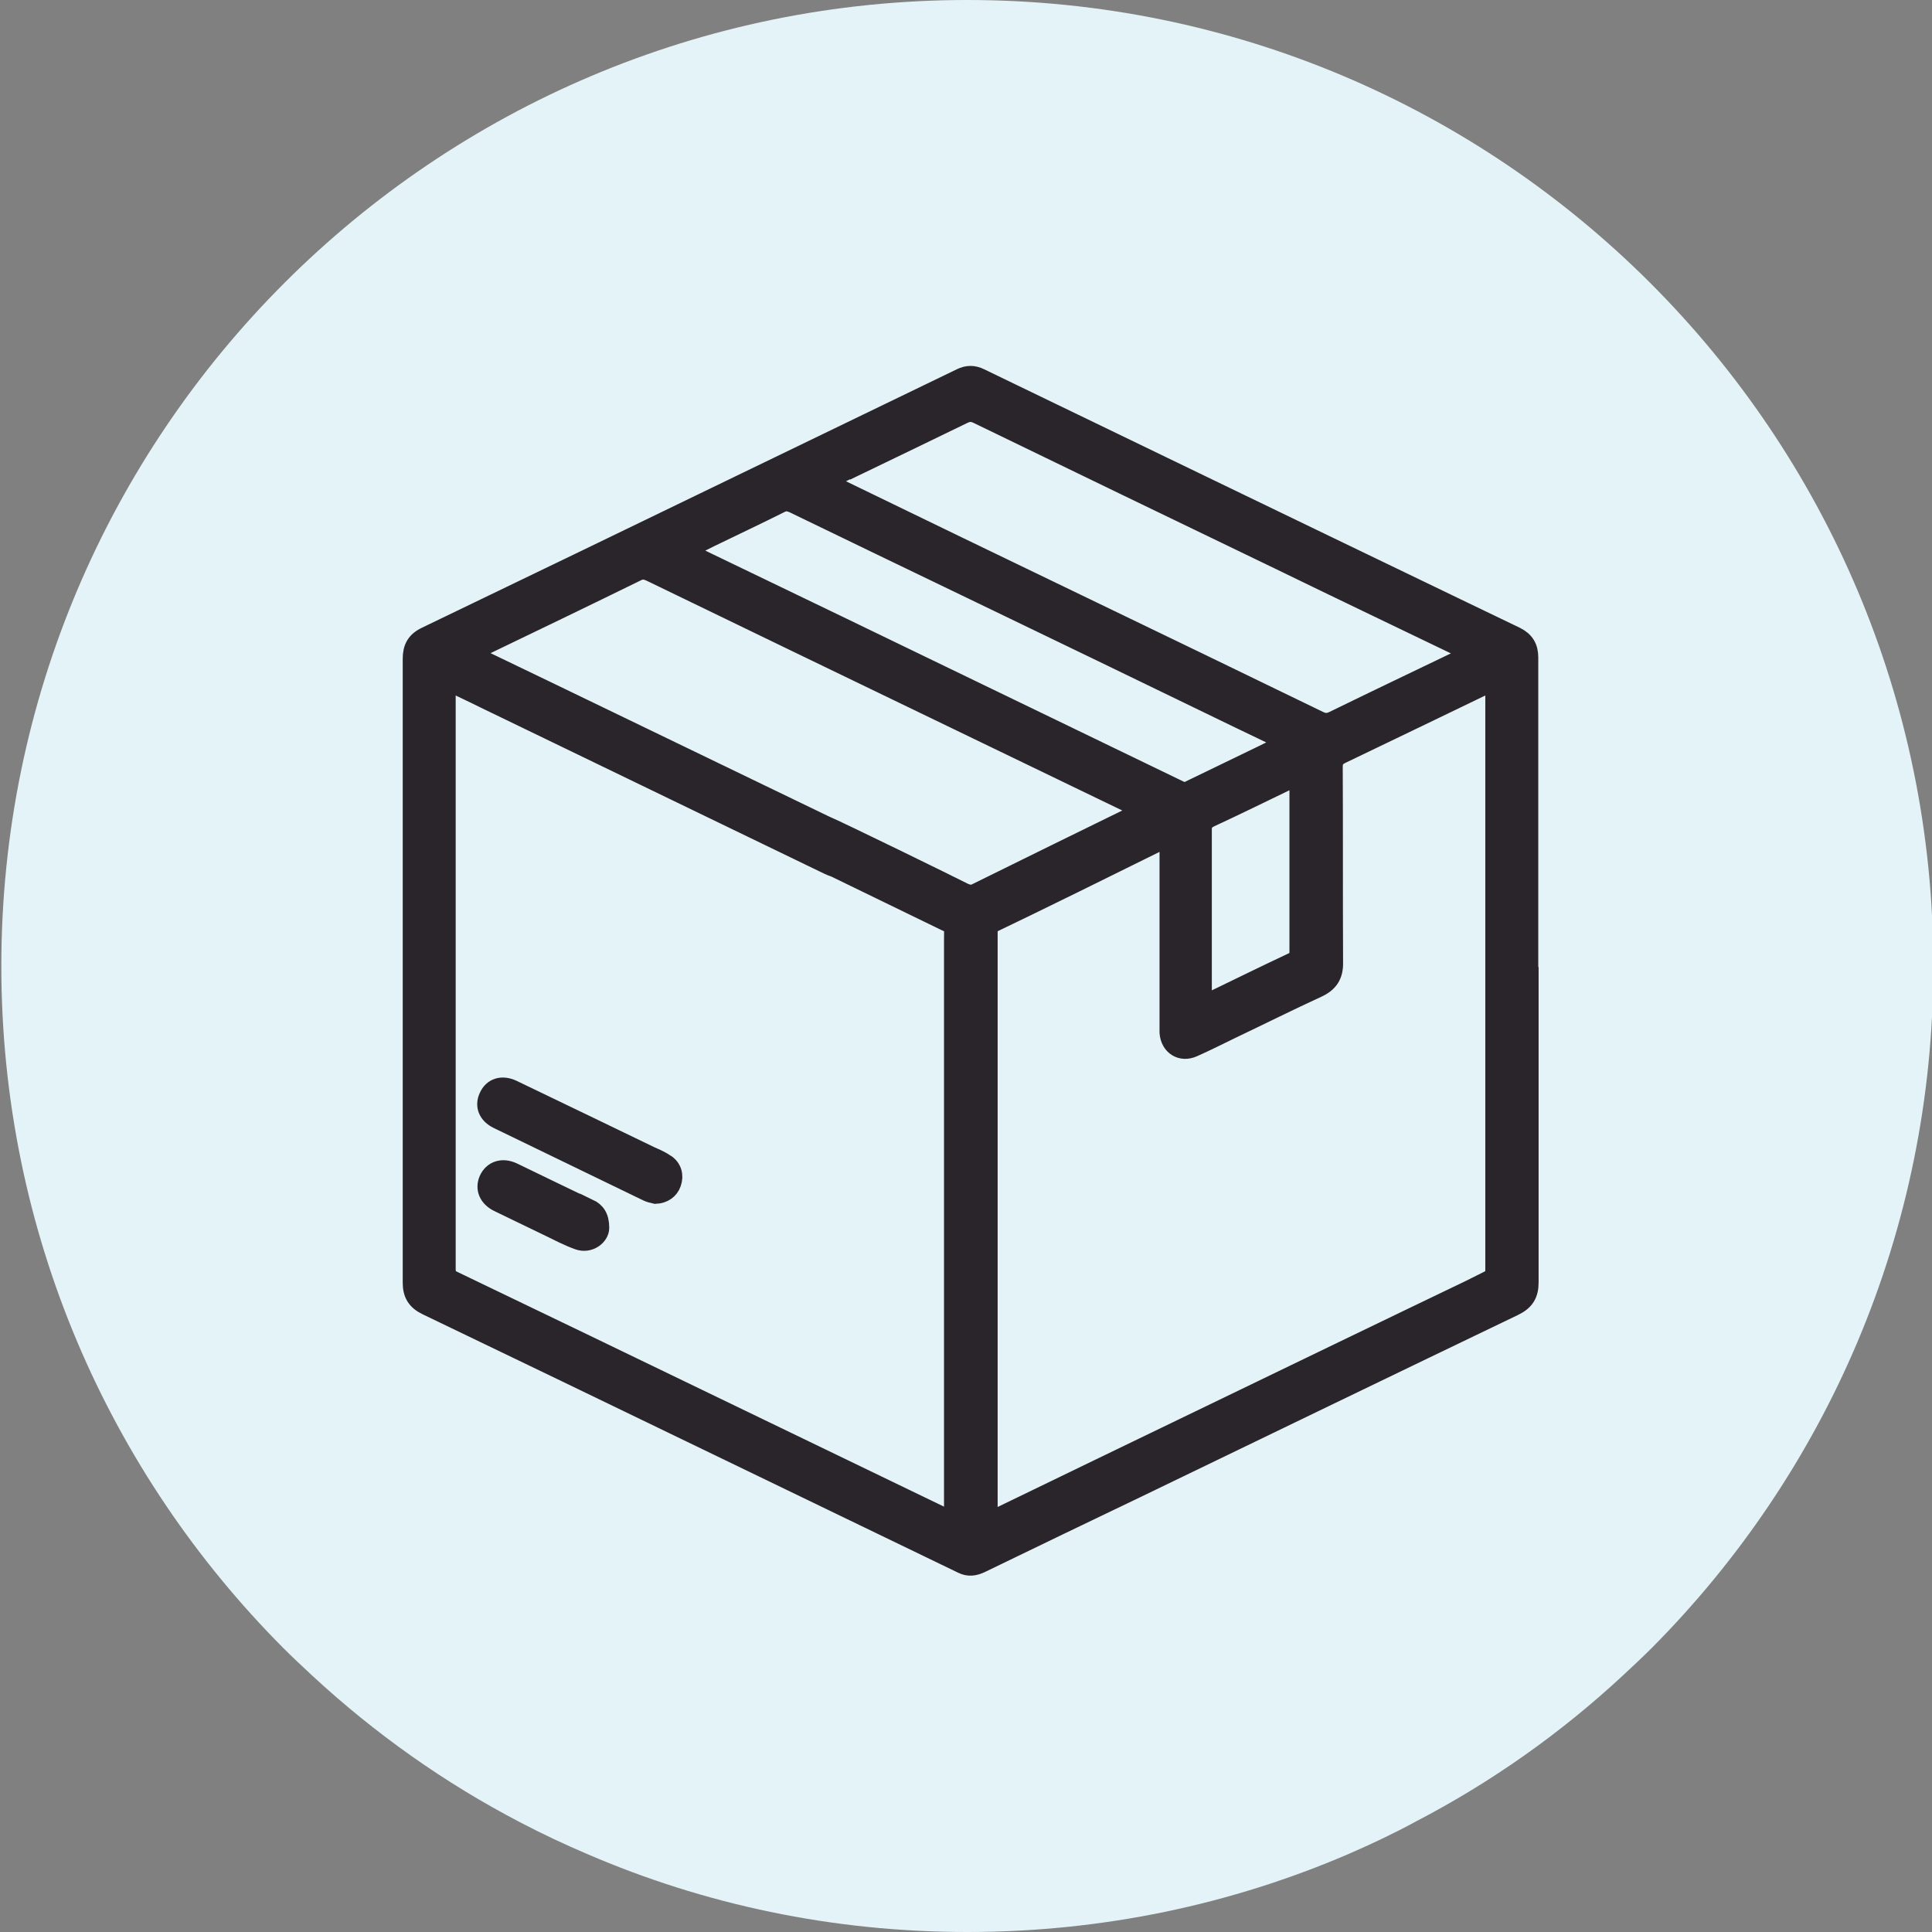
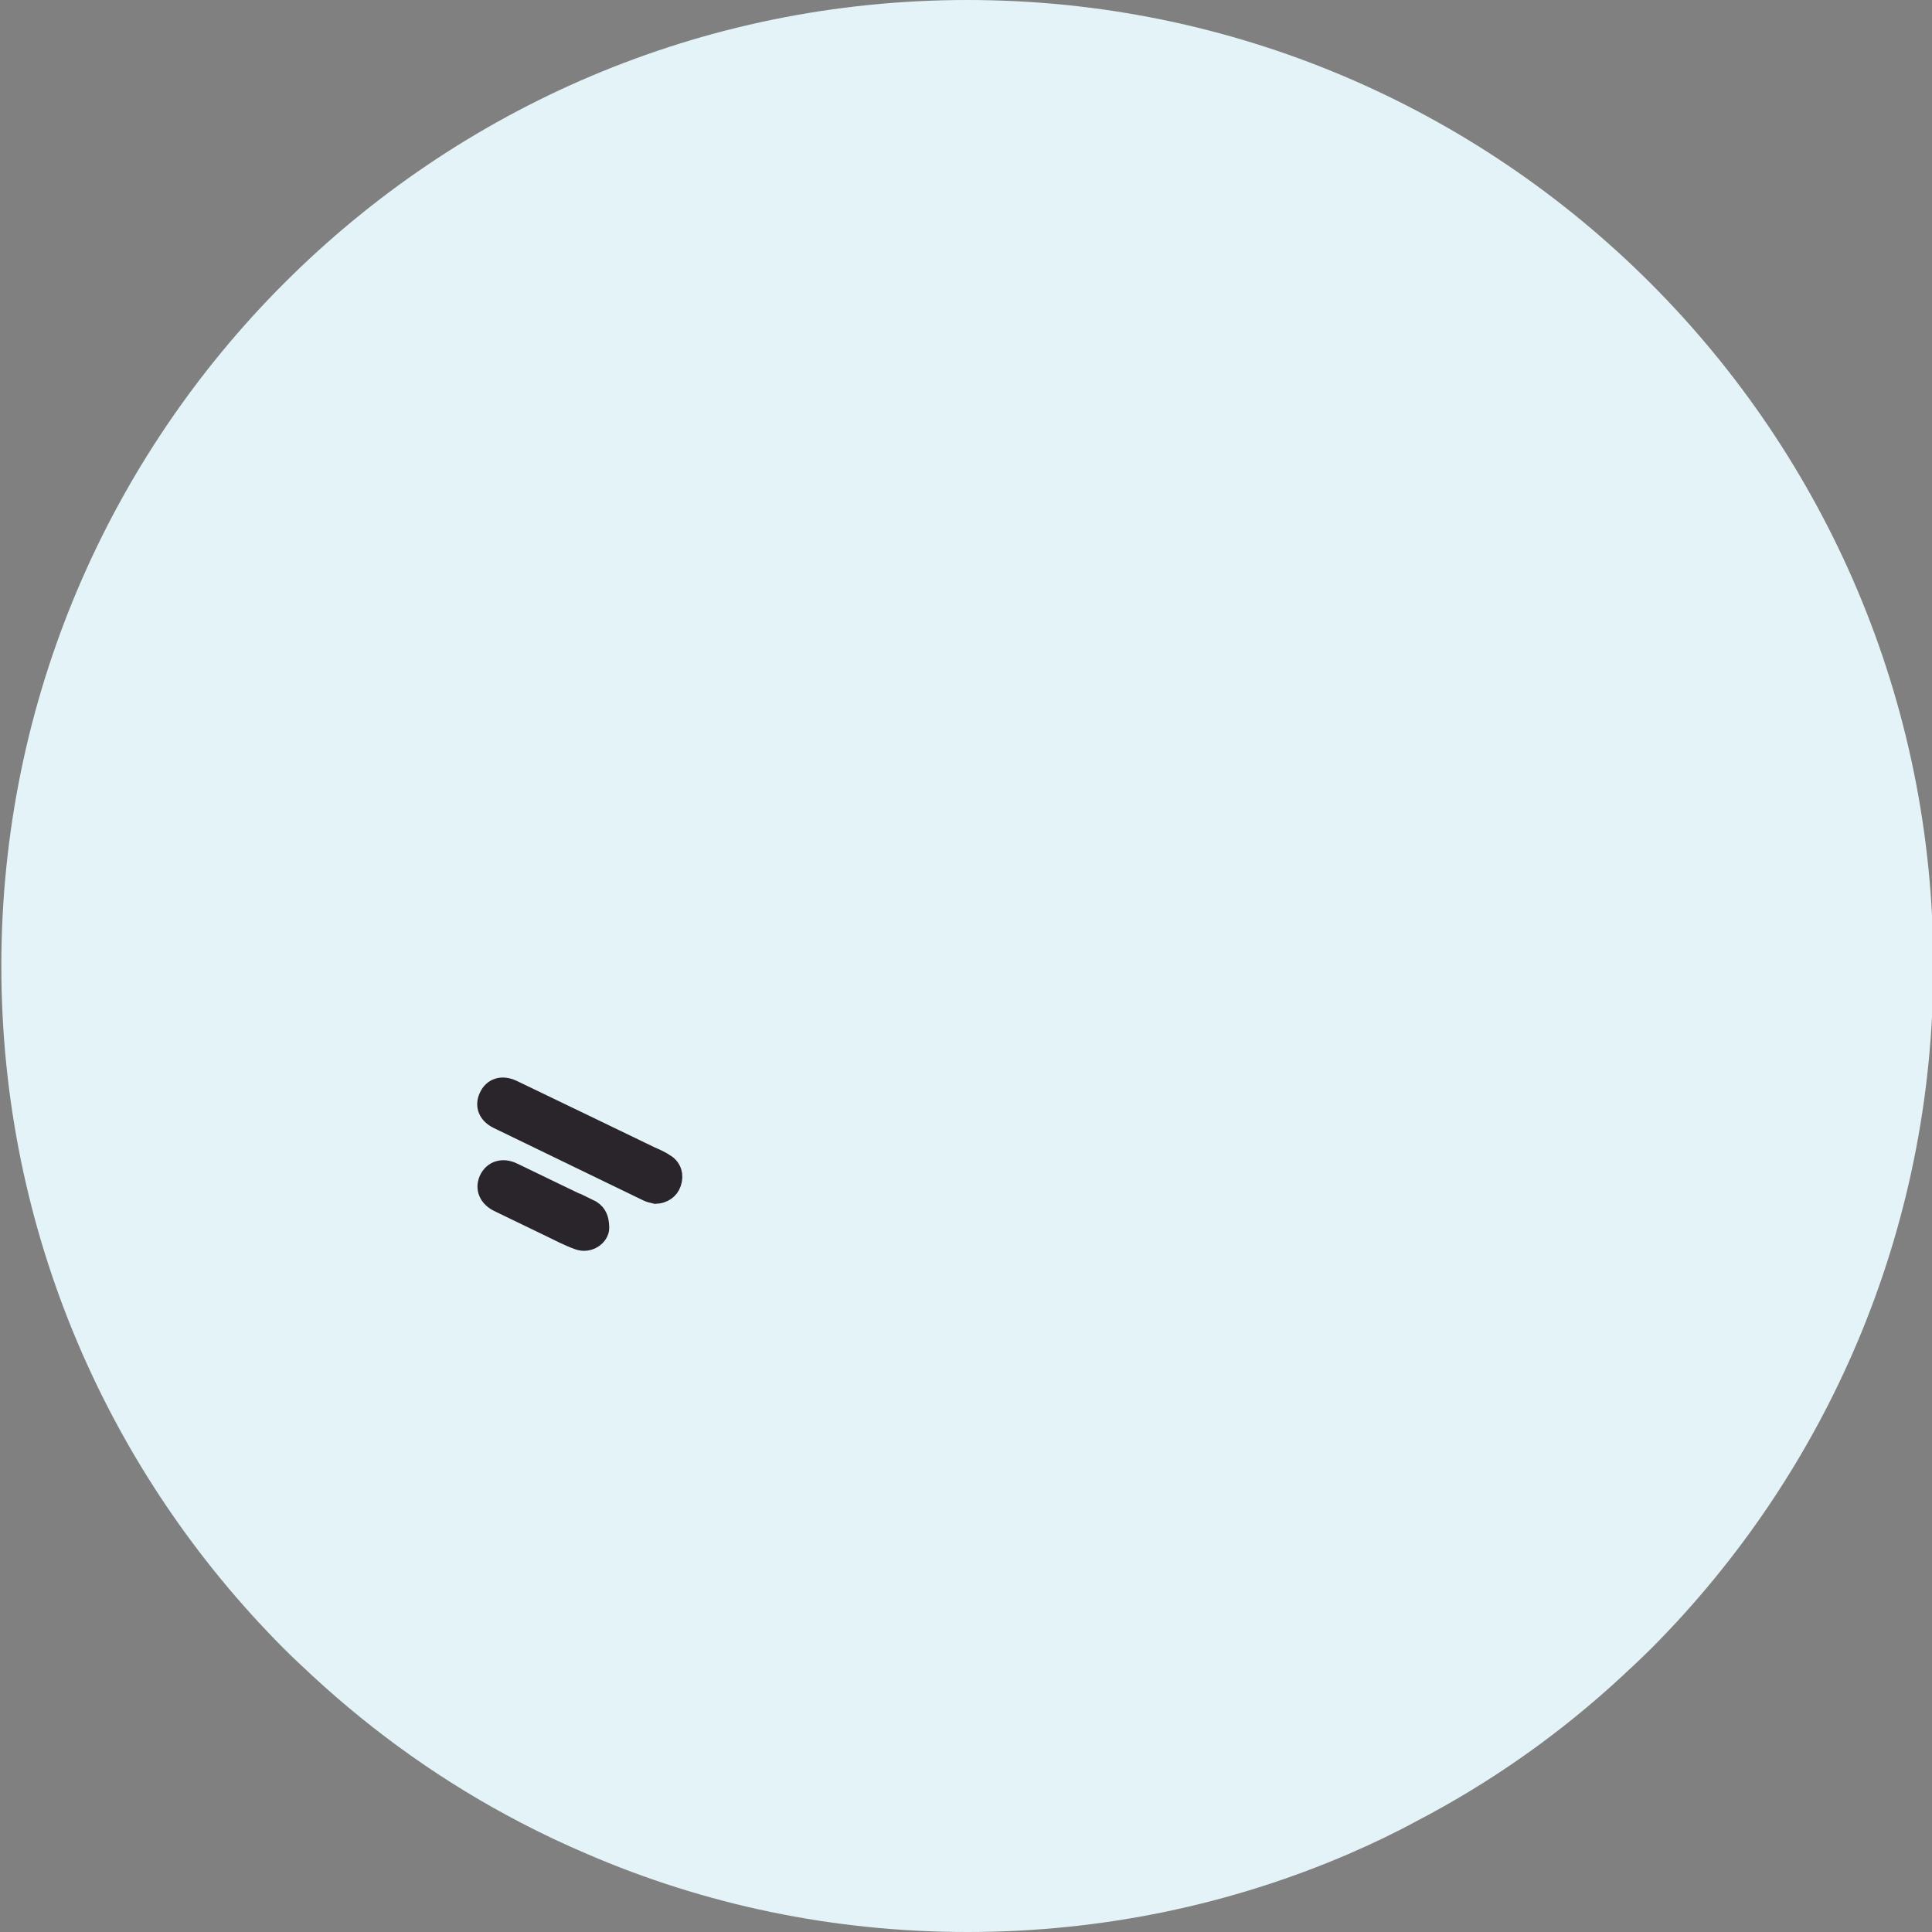
<svg xmlns="http://www.w3.org/2000/svg" width="58" height="58" viewBox="0 0 58 58" fill="none">
  <rect x="0" y="0" width="58" height="58" fill="#808080" stroke="none" />
  <g id="Collection=Misc Icon, Icon=Shipping" clip-path="url(#clip0_247_5534)">
    <path id="Vector" d="M58.04 29C58.04 36.99 54.81 44.22 49.59 49.47C49.31 49.75 49.02 50.02 48.73 50.29C46.87 52.02 44.78 53.5 42.51 54.68C41.85 55.04 41.17 55.36 40.48 55.66C36.97 57.17 33.1 58 29.04 58C24.98 58 21.13 57.17 17.63 55.66C16.95 55.37 16.29 55.06 15.64 54.72C13.35 53.53 11.25 52.04 9.37 50.3C9.08 50.03 8.79 49.76 8.51 49.48C3.28 44.23 0.04 37 0.04 29C0.04 12.99 13.03 0 29.04 0C45.05 0 58.04 12.99 58.04 29Z" fill="#E4F3F7" />
-     <path id="Vector_2" d="M45.91 29.14C45.91 26.01 45.91 22.87 45.91 19.74C45.91 19.43 45.79 19.23 45.51 19.09C44.98 18.84 44.46 18.58 43.93 18.33C41.08 16.96 38.23 15.58 35.39 14.21C33.4 13.25 31.42 12.29 29.43 11.33C29.23 11.23 29.04 11.23 28.84 11.33C26.71 12.36 24.58 13.39 22.45 14.42C19.23 15.98 16 17.54 12.78 19.09C12.47 19.24 12.36 19.45 12.36 19.78C12.36 26.02 12.36 32.27 12.36 38.51C12.36 38.85 12.49 39.06 12.8 39.21C15.61 40.56 18.41 41.91 21.22 43.27C23.77 44.5 26.33 45.74 28.88 46.97C29.08 47.07 29.26 47.04 29.45 46.95C31 46.2 32.55 45.45 34.1 44.71C37.89 42.88 41.67 41.05 45.46 39.23C45.79 39.07 45.92 38.86 45.92 38.5C45.92 35.39 45.92 32.27 45.92 29.15L45.91 29.14ZM25.58 14.07C26.7 13.53 27.82 12.99 28.93 12.45C29.08 12.38 29.19 12.38 29.34 12.45C32.35 13.91 35.35 15.36 38.36 16.81C40.21 17.71 42.07 18.6 43.92 19.49C43.98 19.52 44.04 19.55 44.14 19.61C44.04 19.67 43.97 19.71 43.9 19.75C42.61 20.37 41.31 20.99 40.02 21.62C39.87 21.69 39.76 21.69 39.61 21.62C37.18 20.44 34.76 19.27 32.33 18.1C29.9 16.93 27.46 15.75 25.03 14.57C24.97 14.54 24.91 14.5 24.81 14.44C25.09 14.3 25.33 14.18 25.57 14.06L25.58 14.07ZM36.11 24.9C36.11 24.73 36.17 24.65 36.32 24.57C37.14 24.19 37.95 23.79 38.76 23.4C38.82 23.37 38.88 23.35 38.96 23.32C38.96 23.42 38.98 23.49 38.98 23.56C38.98 25.23 38.98 26.9 38.98 28.57C38.98 28.73 38.93 28.81 38.79 28.87C37.96 29.26 37.13 29.67 36.3 30.07C36.25 30.09 36.2 30.11 36.12 30.14C36.12 30.04 36.11 29.97 36.11 29.91C36.11 28.24 36.11 26.57 36.11 24.9ZM21.33 16.15C22.03 15.81 22.73 15.48 23.43 15.13C23.56 15.06 23.67 15.07 23.81 15.13C25.54 15.97 27.27 16.8 28.99 17.63C31.69 18.93 34.4 20.24 37.1 21.55C37.52 21.75 37.95 21.96 38.37 22.16C38.44 22.19 38.5 22.23 38.61 22.3C38.34 22.43 38.11 22.54 37.89 22.65C37.17 23 36.44 23.35 35.72 23.7C35.61 23.76 35.52 23.76 35.4 23.7C31.99 22.05 28.57 20.4 25.16 18.75C23.7 18.05 22.24 17.34 20.78 16.64C20.72 16.61 20.67 16.58 20.57 16.53C20.85 16.39 21.09 16.27 21.33 16.15ZM28.62 45.32C28.62 45.42 28.62 45.51 28.6 45.64C28.51 45.6 28.44 45.58 28.38 45.55C24.79 43.82 21.2 42.08 17.61 40.35C16.28 39.71 14.95 39.07 13.62 38.43C13.47 38.36 13.41 38.28 13.41 38.1C13.41 32.3 13.41 26.51 13.41 20.71V20.45C13.82 20.65 14.19 20.82 14.55 21C17.98 22.66 21.42 24.32 24.85 25.98C24.92 26.01 24.98 26.04 25.05 26.06C26.14 26.59 27.97 27.48 28.22 27.6C28.67 27.83 28.61 27.69 28.61 28.23C28.61 33.93 28.61 39.62 28.61 45.32H28.62ZM29.34 26.78C29.2 26.85 29.09 26.84 28.95 26.78C28.54 26.57 25.19 24.93 24.76 24.75C22.02 23.43 19.28 22.1 16.54 20.78C15.83 20.44 15.13 20.1 14.42 19.76C14.34 19.72 14.26 19.67 14.14 19.61C14.23 19.56 14.29 19.52 14.35 19.49C15.95 18.72 17.55 17.95 19.14 17.17C19.29 17.1 19.4 17.13 19.53 17.19C20.98 17.89 22.44 18.6 23.89 19.3C26.99 20.8 30.09 22.29 33.19 23.79C33.56 23.97 33.94 24.15 34.31 24.33C33.3 24.82 30.17 26.36 29.34 26.77V26.78ZM44.68 38.43C41.78 39.82 38.89 41.22 35.99 42.62C33.96 43.6 31.93 44.58 29.91 45.56C29.85 45.59 29.79 45.61 29.7 45.65C29.7 45.53 29.68 45.44 29.68 45.34C29.68 39.88 29.68 34.41 29.68 28.95C29.68 28.63 29.68 28.31 29.68 27.99C29.68 27.84 29.73 27.76 29.86 27.7C30.81 27.25 33.65 25.85 35.08 25.14C35.08 27.01 35.08 28.88 35.08 30.74C35.08 30.83 35.08 30.91 35.08 31C35.11 31.41 35.46 31.63 35.83 31.46C36.21 31.29 36.59 31.1 36.96 30.92C37.82 30.51 38.68 30.08 39.55 29.68C39.9 29.52 40.06 29.29 40.05 28.89C40.04 26.93 40.05 24.98 40.04 23.02C40.04 22.83 40.11 22.74 40.27 22.66C41.73 21.96 43.18 21.26 44.63 20.56C44.69 20.53 44.76 20.51 44.85 20.47C44.85 20.55 44.86 20.62 44.86 20.68C44.86 26.5 44.86 32.31 44.86 38.13C44.86 38.29 44.8 38.36 44.66 38.43H44.68Z" fill="#2A242B" stroke="#2A242B" stroke-width="0.54" stroke-miterlimit="10" />
    <path id="Vector_3" d="M20 34.93C19.86 34.83 19.7 34.76 19.54 34.69C18.16 34.02 16.78 33.36 15.39 32.69C15.07 32.54 14.78 32.63 14.65 32.92C14.52 33.2 14.63 33.47 14.94 33.62C16.43 34.34 17.93 35.07 19.42 35.79C19.5 35.83 19.59 35.85 19.68 35.87C19.92 35.86 20.11 35.73 20.18 35.52C20.26 35.29 20.2 35.06 19.99 34.92L20 34.93Z" fill="#2A242B" stroke="#2A242B" stroke-width="0.54" stroke-miterlimit="10" />
    <path id="Vector_4" d="M17.68 36.27C17.32 36.1 16.96 35.92 16.6 35.75C16.2 35.56 15.8 35.36 15.4 35.17C15.08 35.02 14.78 35.12 14.65 35.41C14.53 35.69 14.65 35.96 14.95 36.11C15.45 36.35 15.94 36.59 16.44 36.83C16.75 36.98 17.05 37.14 17.36 37.25C17.69 37.37 18.02 37.12 18.02 36.86C18.02 36.52 17.89 36.36 17.68 36.26V36.27Z" fill="#2A242B" stroke="#2A242B" stroke-width="0.54" stroke-miterlimit="10" />
  </g>
  <defs>
    <clipPath id="clip0_247_5534">
      <rect width="58" height="58" fill="white" />
    </clipPath>
  </defs>
</svg>